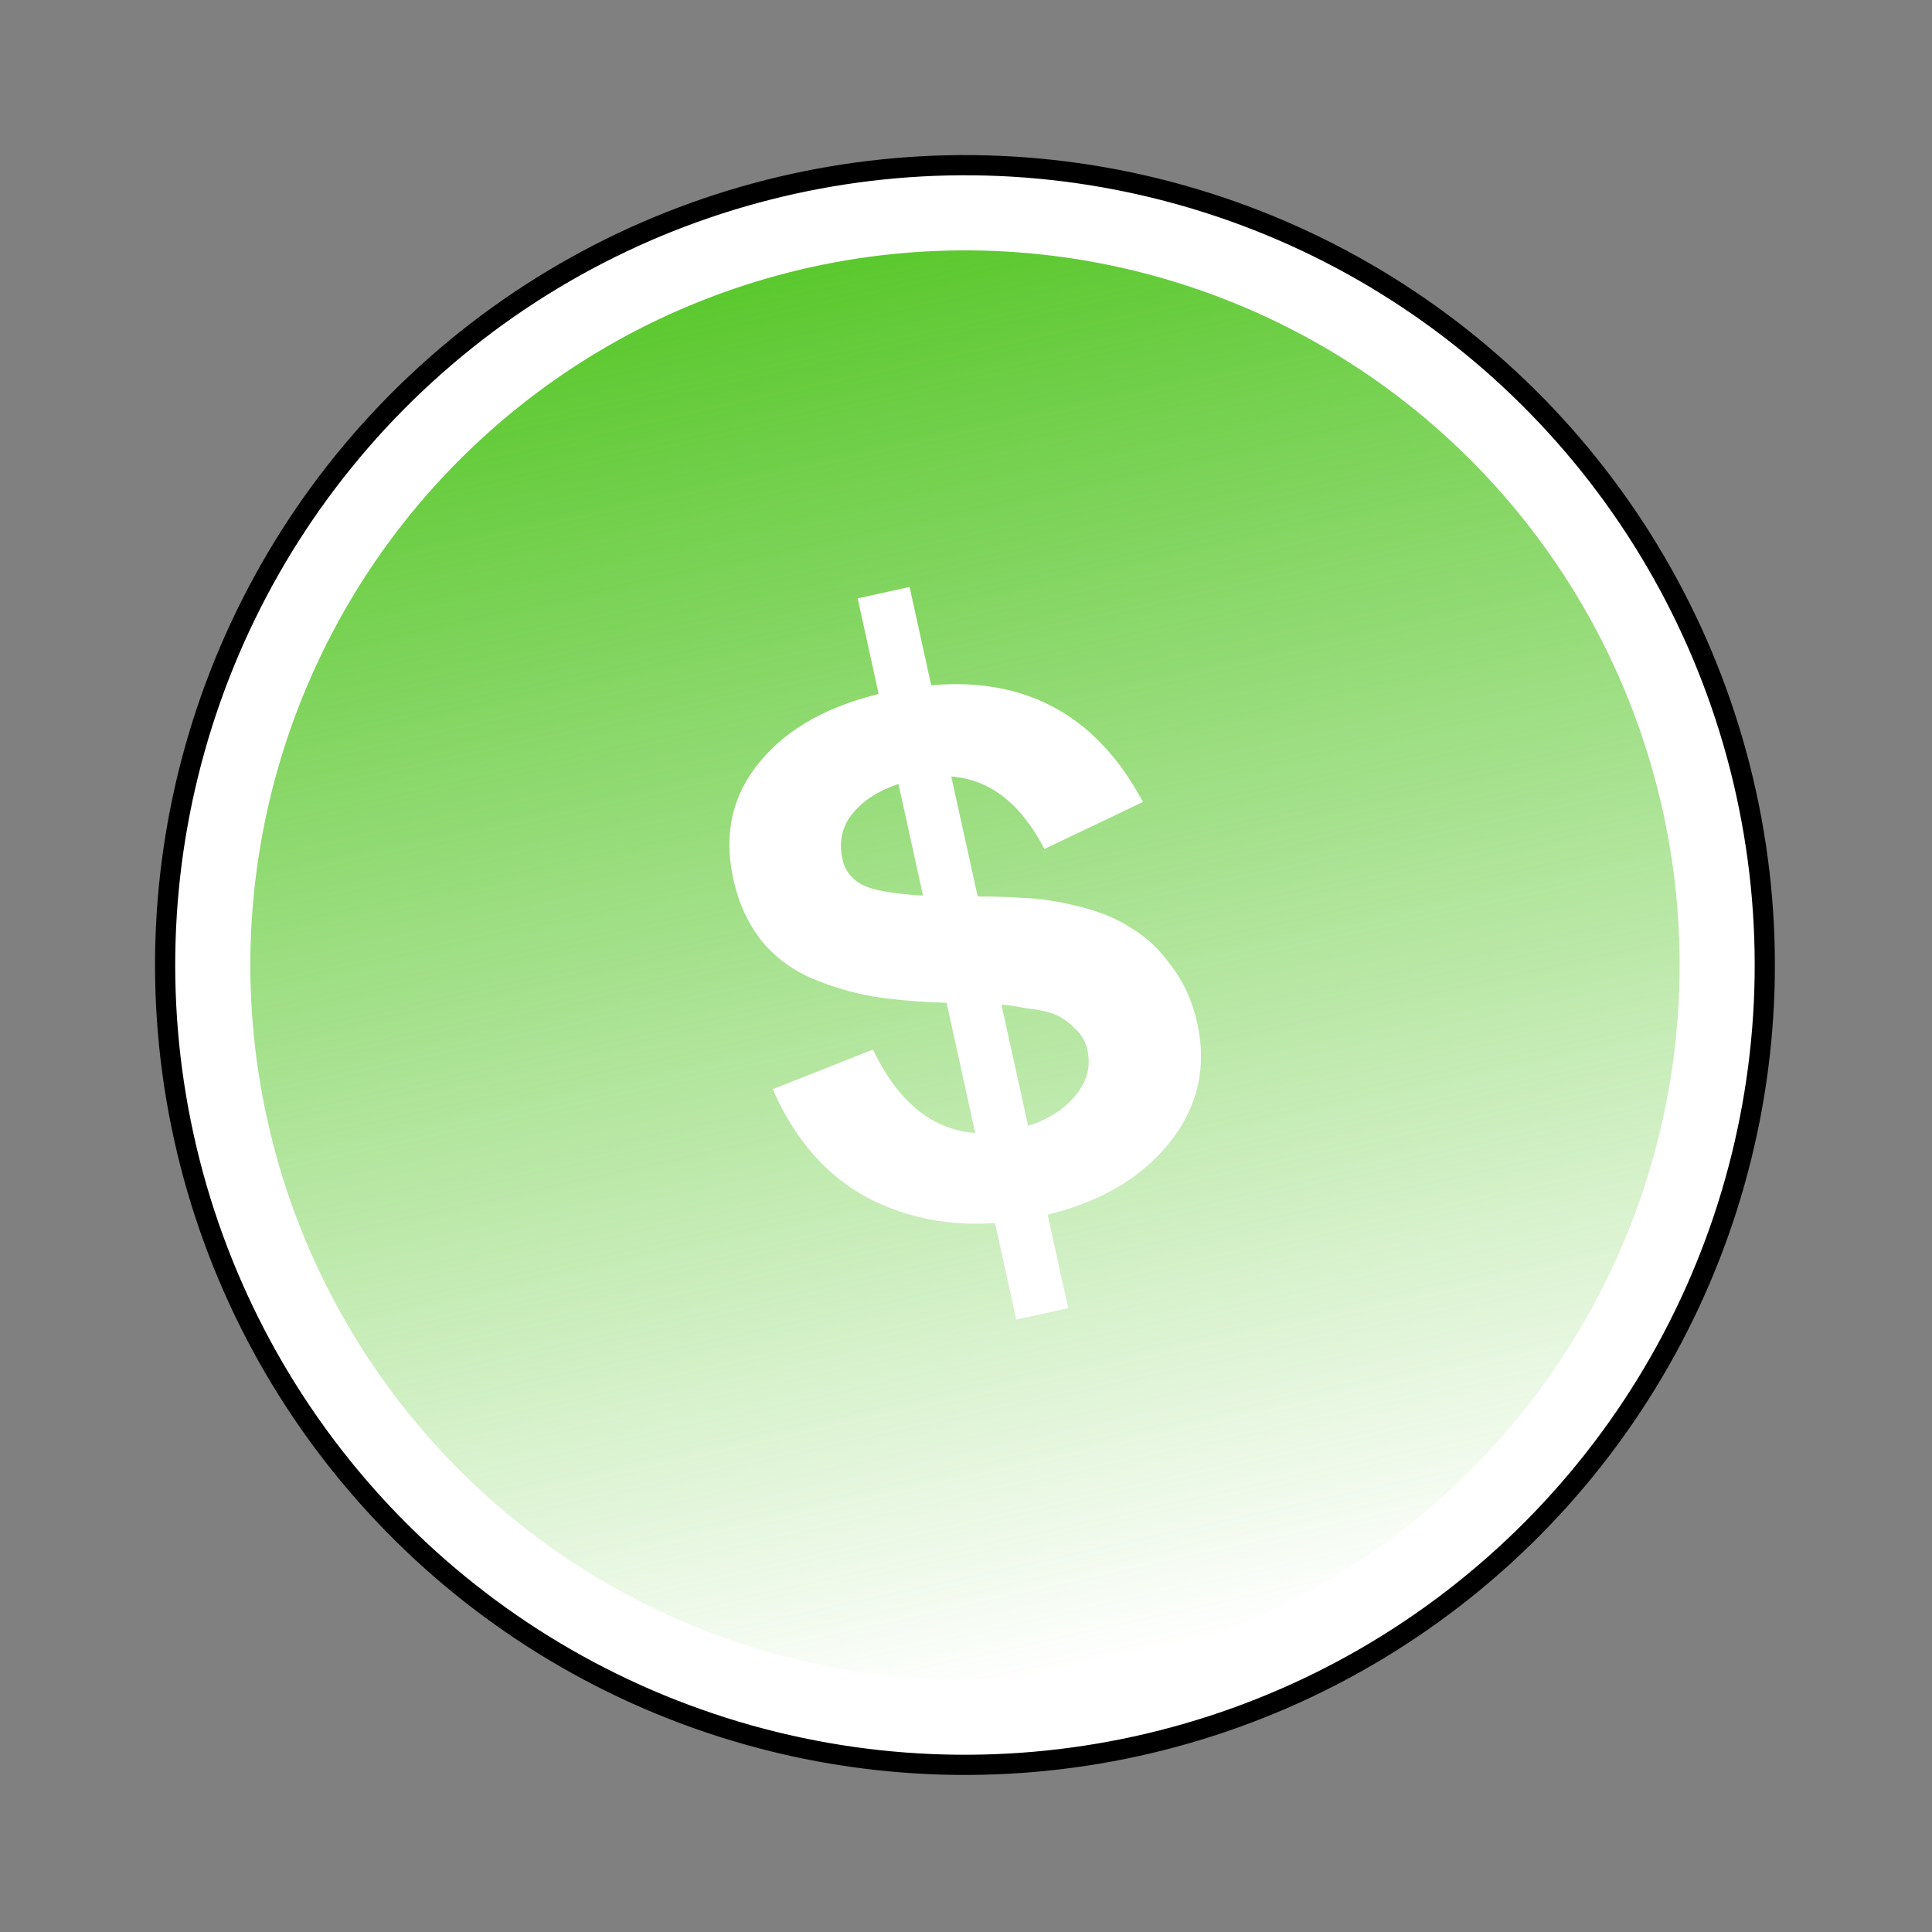
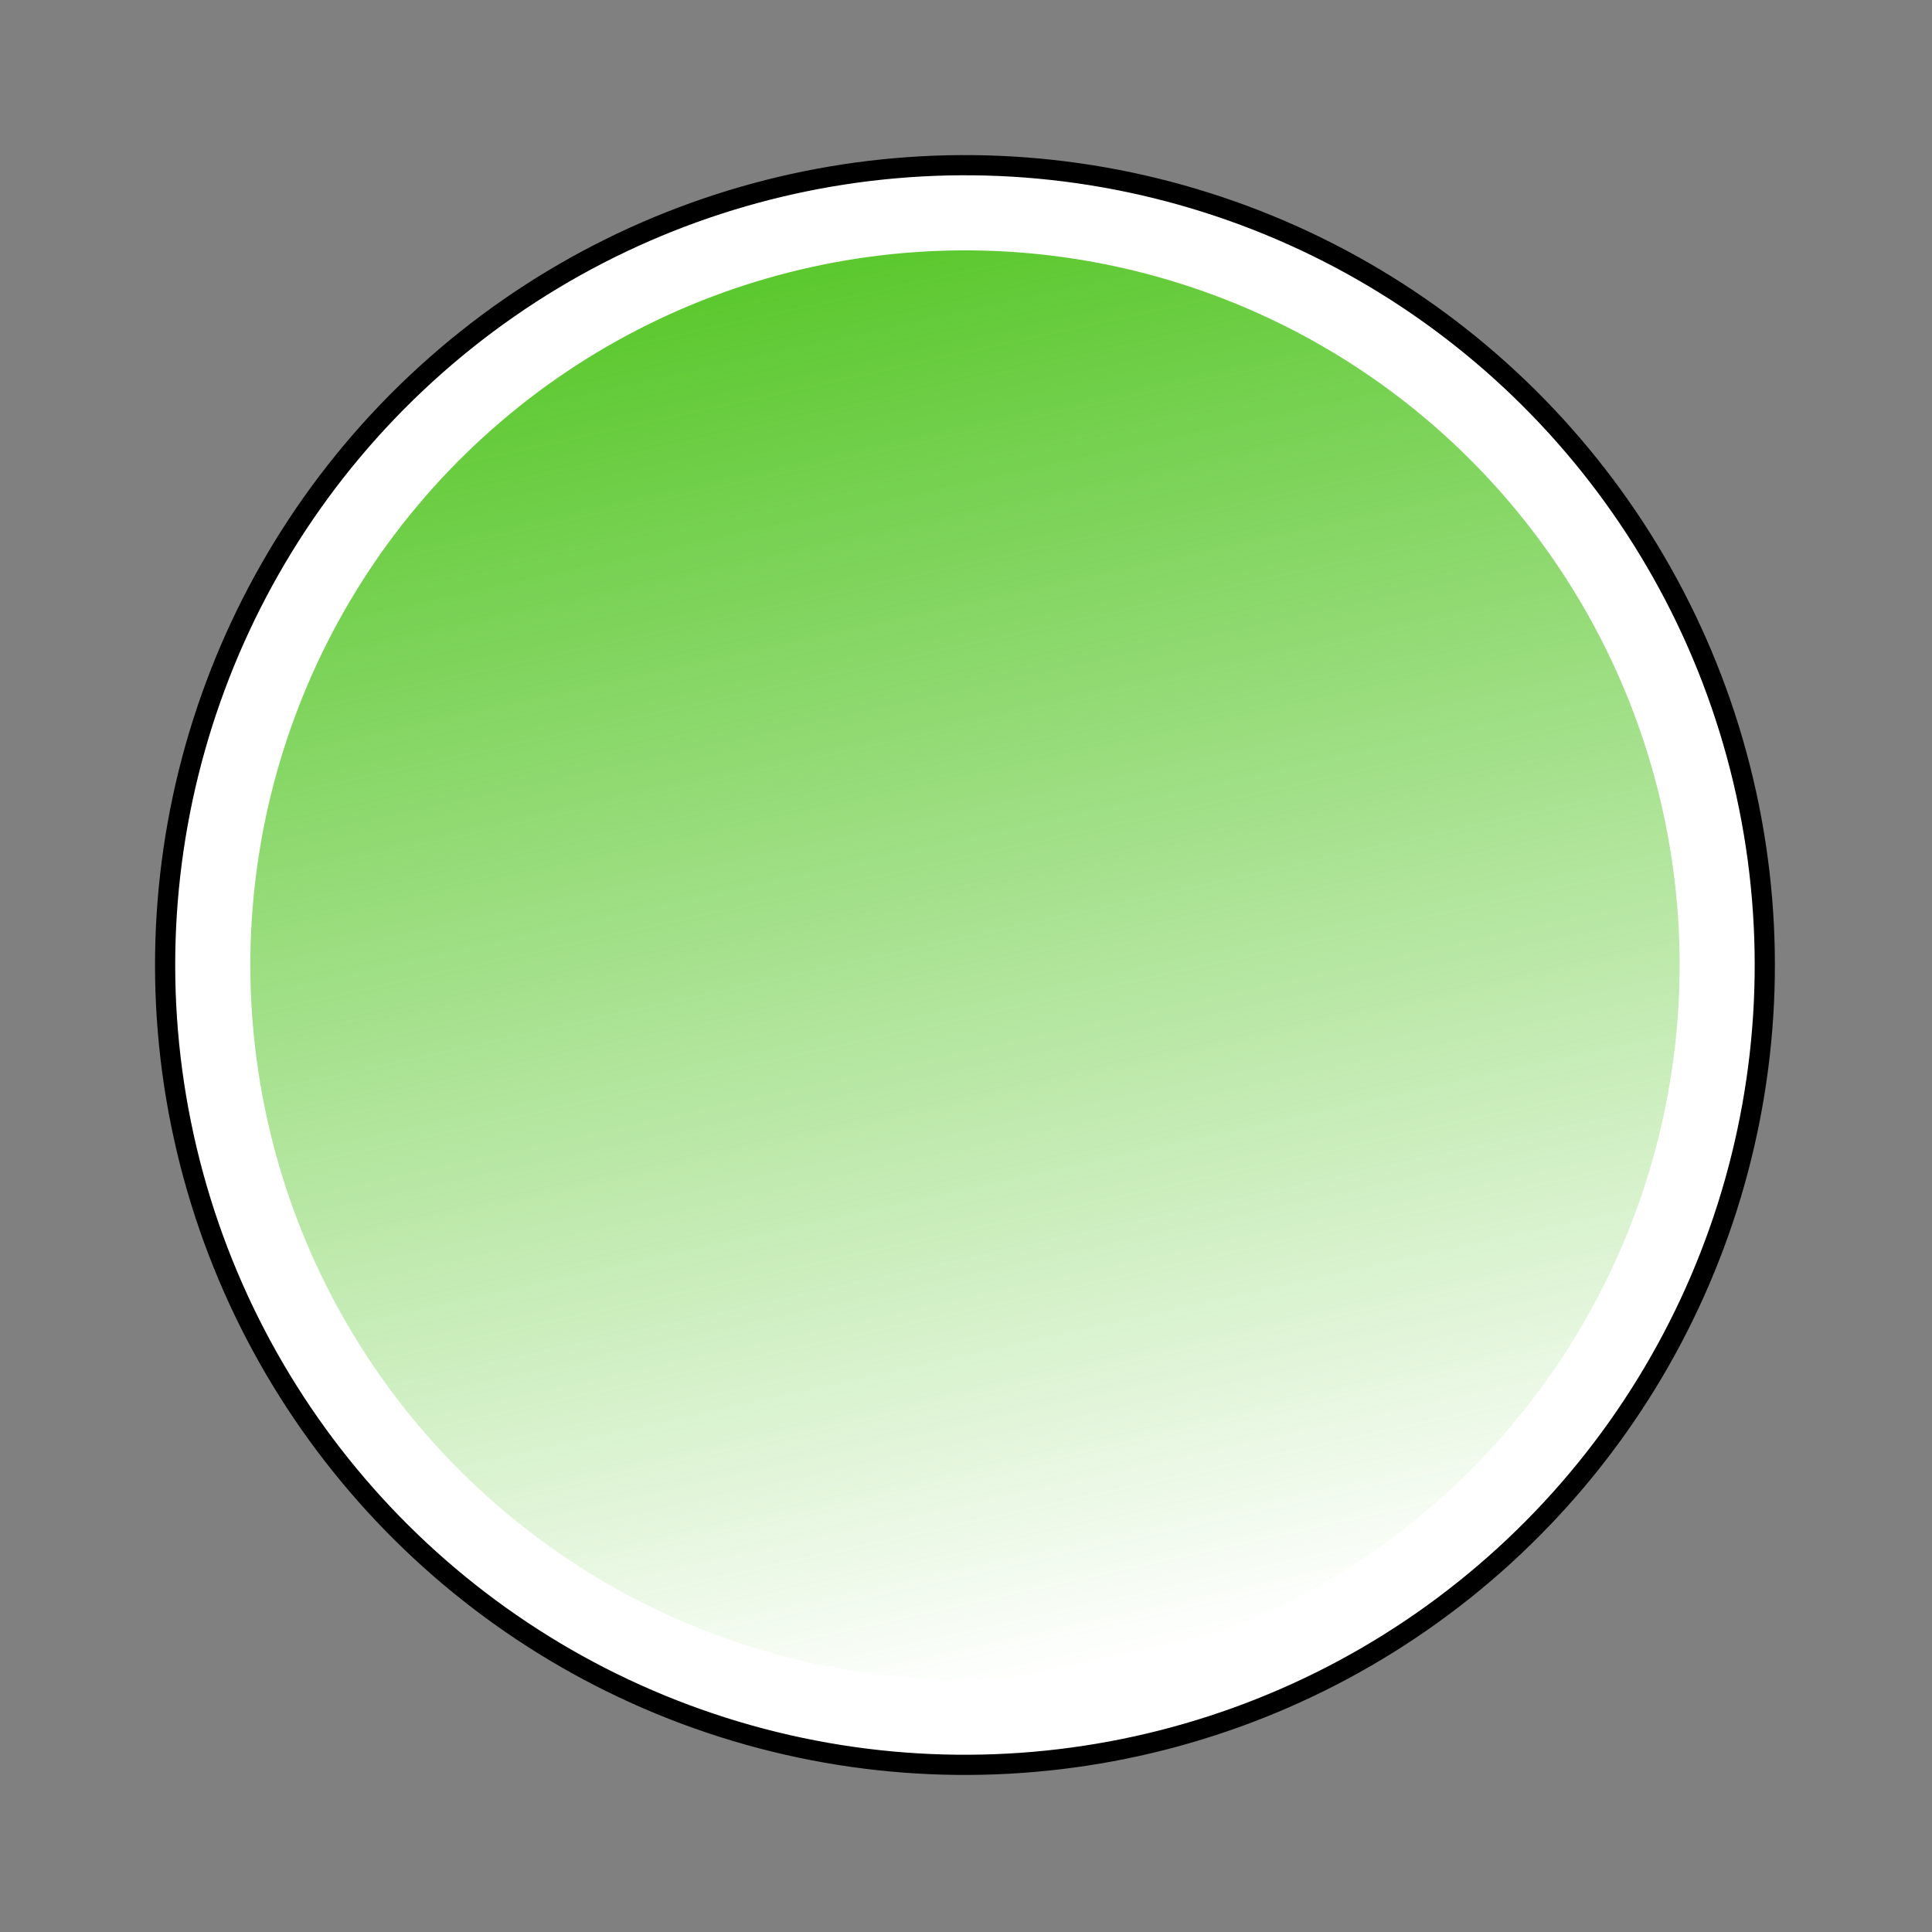
<svg xmlns="http://www.w3.org/2000/svg" width="67" height="67" viewBox="0 0 67 67" fill="none">
  <rect x="0" y="0" width="67" height="67" fill="#808080" stroke="none" />
  <circle cx="33.464" cy="33.466" r="27.737" transform="rotate(-12.402 33.464 33.466)" fill="white" stroke="black" stroke-width="0.7" />
  <circle cx="33.465" cy="33.466" r="24.783" transform="rotate(-12.402 33.465 33.466)" fill="url(#paint0_linear_952_915)" />
-   <path d="M29.743 20.751L31.544 20.355L37.044 45.367L35.243 45.763L29.743 20.751ZM41.521 35.489C41.862 37.043 41.527 38.44 40.515 39.68C39.502 40.92 38.02 41.755 36.069 42.184C34.043 42.63 32.202 42.488 30.546 41.758C28.891 41.028 27.641 39.699 26.798 37.773L30.272 36.398C31.387 38.723 33.007 39.651 35.134 39.184C36.034 38.986 36.717 38.632 37.182 38.123C37.672 37.608 37.848 37.035 37.709 36.404C37.645 36.113 37.499 35.865 37.27 35.661C37.067 35.451 36.849 35.295 36.617 35.194C36.385 35.092 36.04 35.015 35.583 34.963C35.145 34.881 34.781 34.834 34.489 34.822C34.223 34.804 33.801 34.795 33.224 34.795C33.114 34.768 33.021 34.763 32.946 34.78C32.022 34.754 31.208 34.691 30.505 34.591C29.801 34.492 29.076 34.295 28.329 34.001C27.582 33.707 26.962 33.271 26.468 32.693C25.968 32.09 25.622 31.352 25.43 30.478C25.088 28.925 25.394 27.573 26.347 26.422C27.32 25.241 28.783 24.436 30.734 24.007C34.837 23.104 37.804 24.373 39.636 27.812L36.218 29.442C35.167 27.408 33.679 26.603 31.752 27.027C30.827 27.23 30.131 27.587 29.666 28.096C29.221 28.576 29.07 29.143 29.215 29.799C29.337 30.357 29.743 30.713 30.433 30.867C31.122 31.02 32.109 31.096 33.394 31.093C34.151 31.079 34.837 31.094 35.449 31.137C36.057 31.157 36.708 31.255 37.403 31.433C38.123 31.606 38.728 31.854 39.219 32.179C39.73 32.474 40.192 32.906 40.606 33.477C41.045 34.042 41.35 34.713 41.521 35.489Z" fill="white" />
  <defs>
    <linearGradient id="paint0_linear_952_915" x1="33.465" y1="8.683" x2="33.465" y2="58.249" gradientUnits="userSpaceOnUse">
      <stop stop-color="#5BC82E" />
      <stop offset="1" stop-color="#5BC82E" stop-opacity="0" />
    </linearGradient>
  </defs>
</svg>